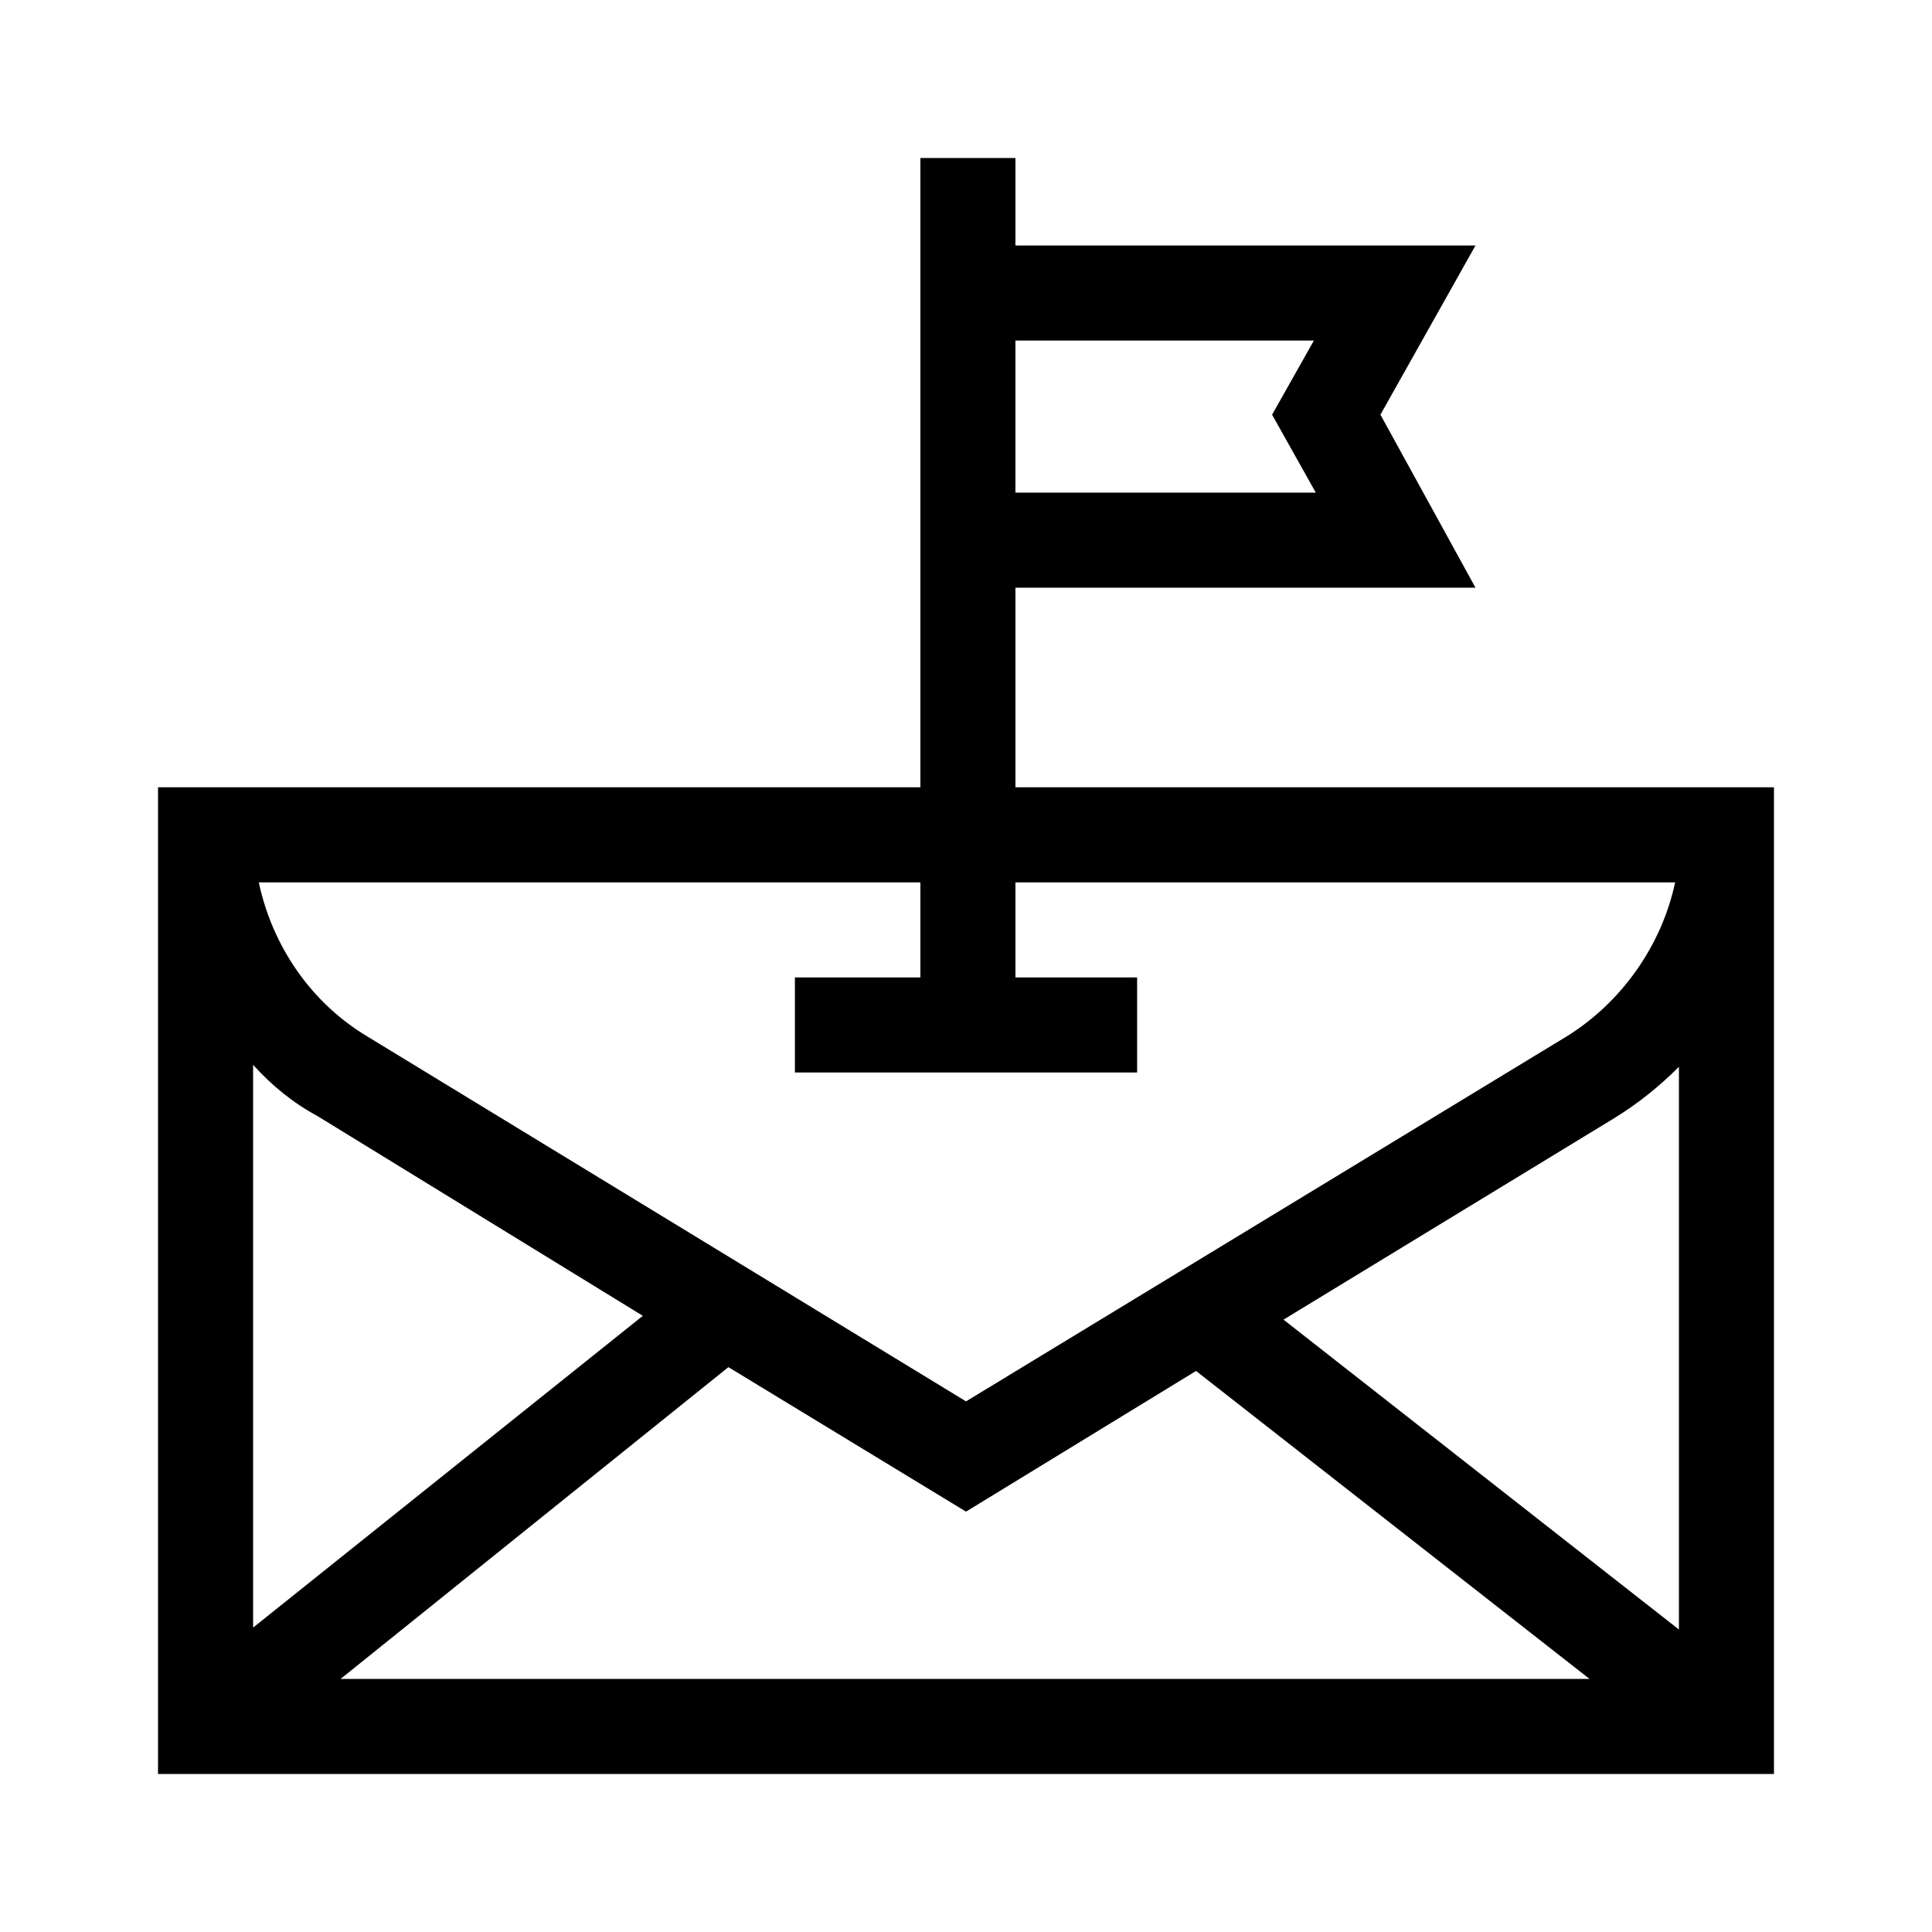
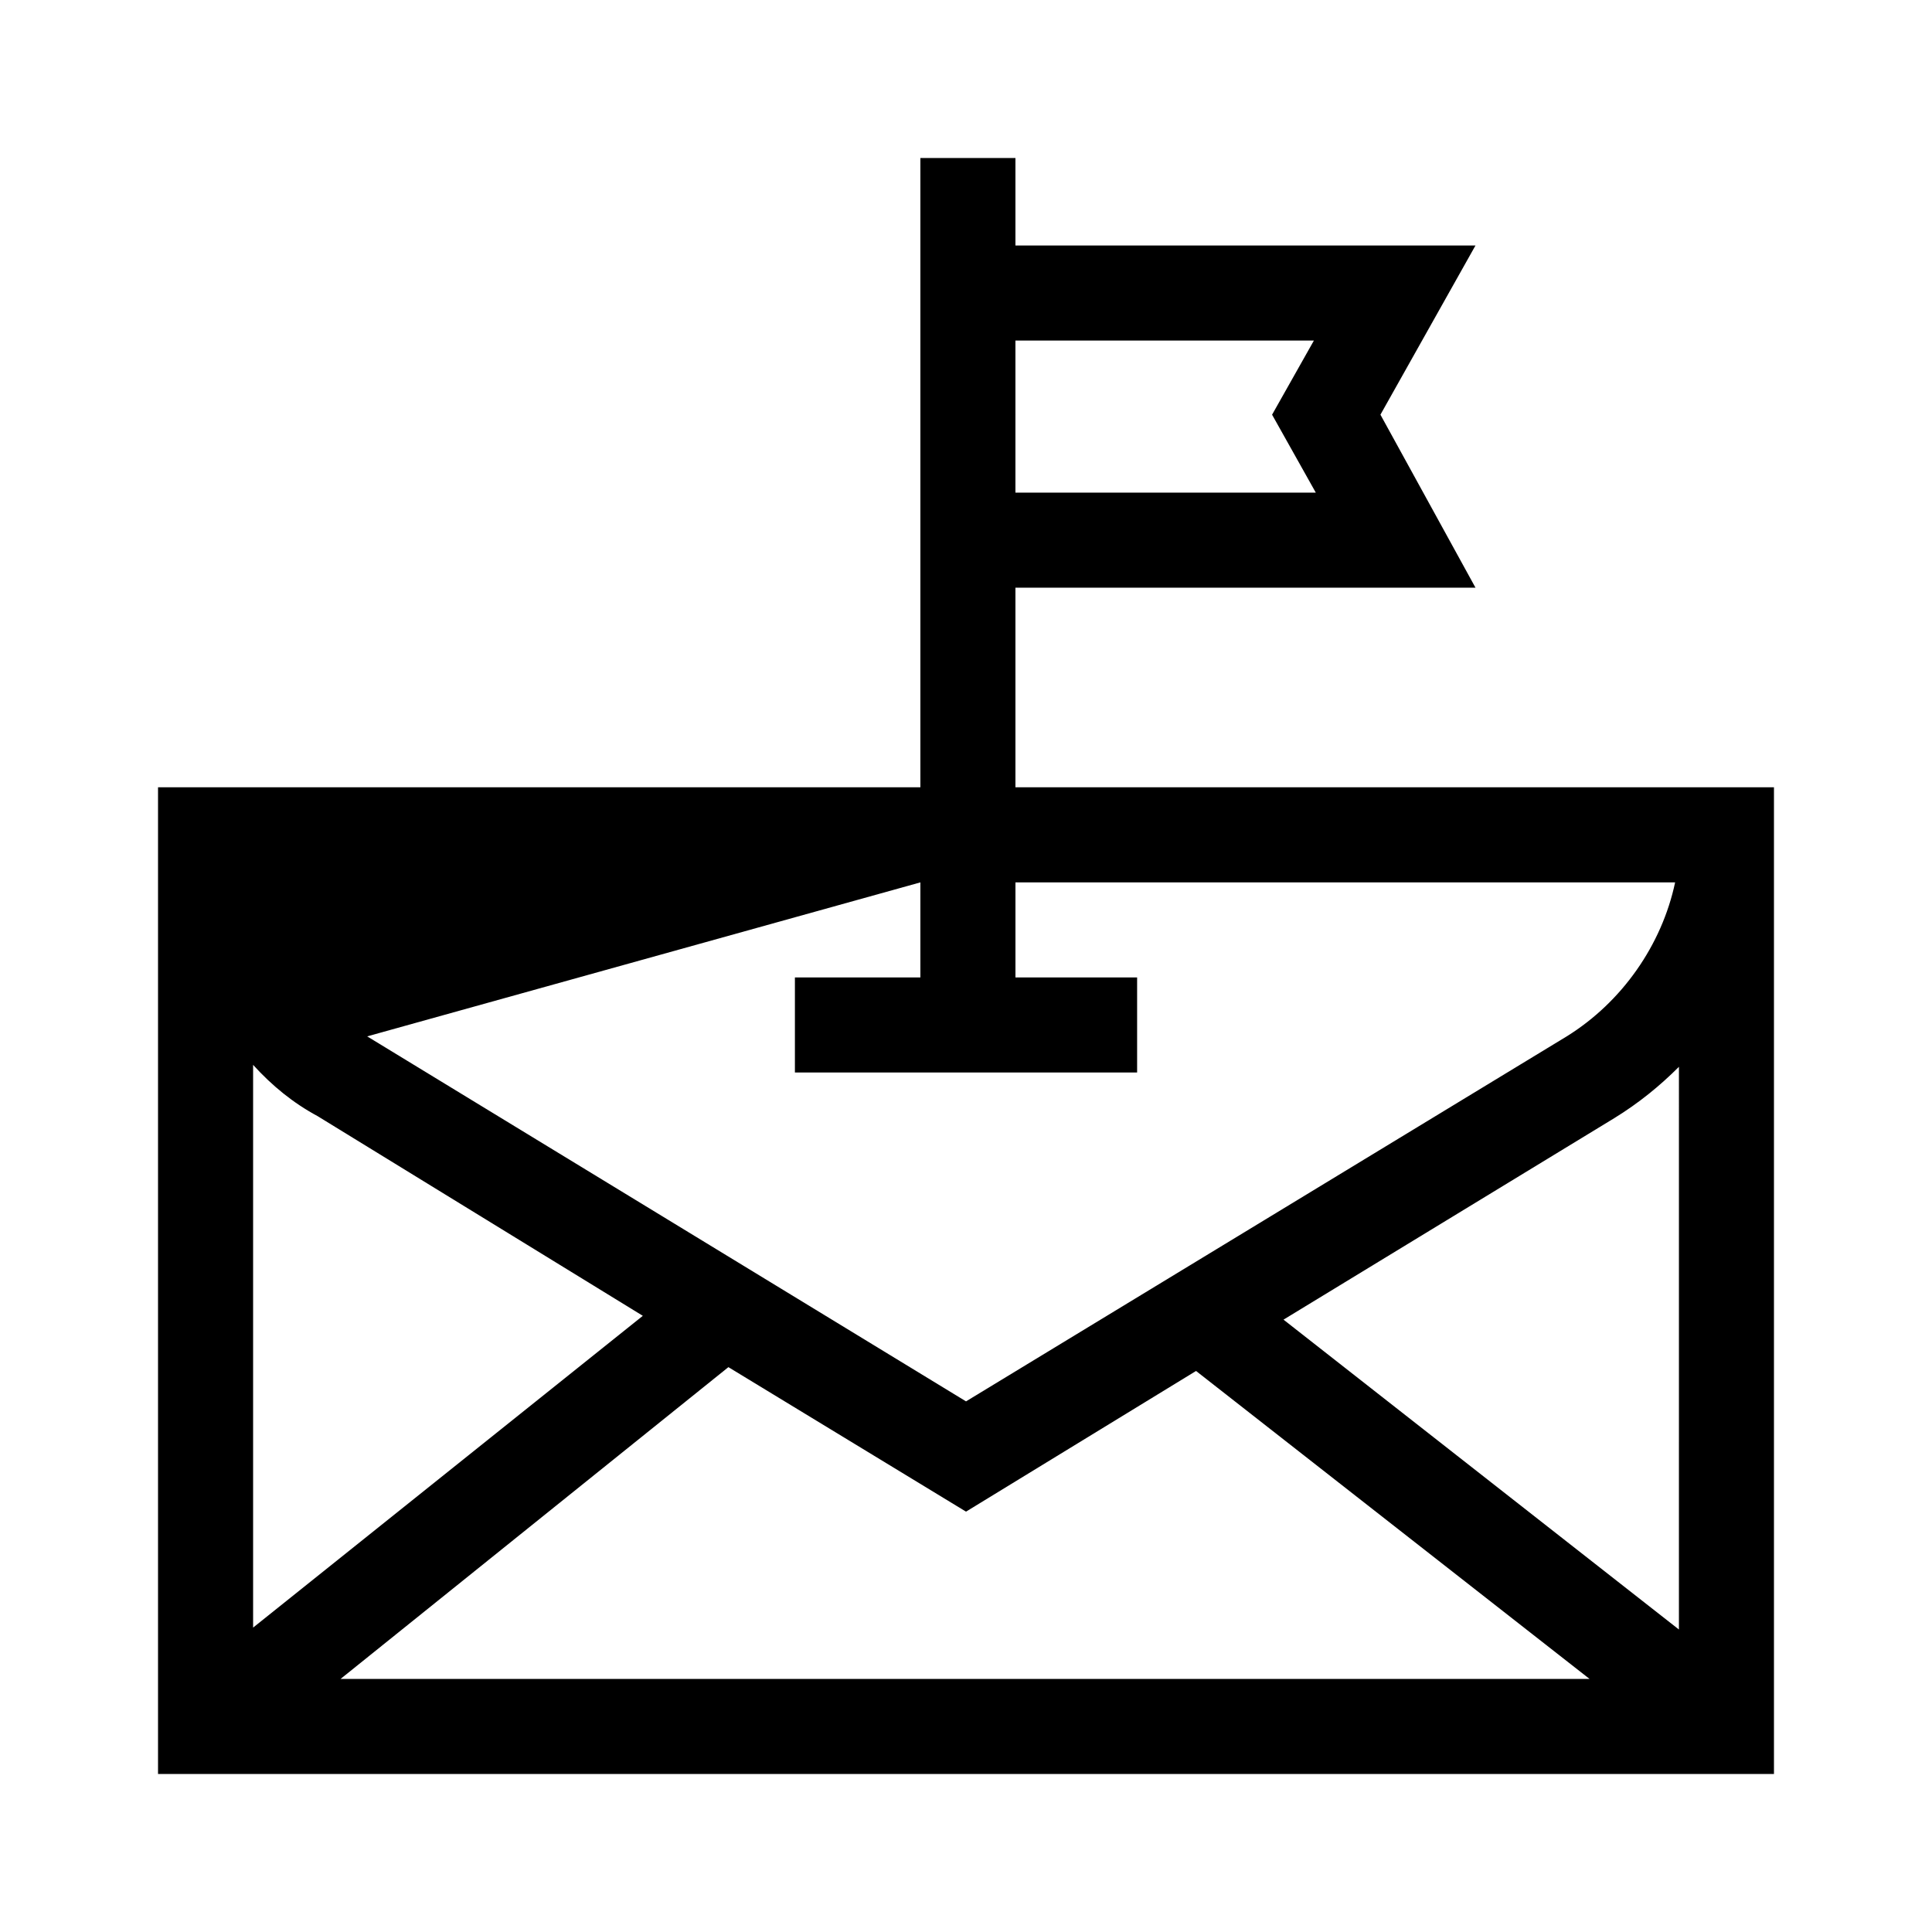
<svg xmlns="http://www.w3.org/2000/svg" fill="#000000" width="800px" height="800px" version="1.1" viewBox="144 144 512 512">
-   <path d="m413.1 352.64v-52.898h121.92l-25.191-45.848 25.191-44.84h-121.92v-23.176h-25.191v166.76h-202.03v261.48h428.24v-261.48zm0-118.39h79.098l-11.082 19.648 11.586 20.656h-79.602zm-25.191 143.59v25.191l-33.25-0.004v25.191h90.688v-25.191h-32.242v-25.191h174.82c-3.527 16.625-14.105 31.738-28.719 40.809l-159.2 96.734-158.7-96.73c-15.113-9.07-25.191-24.184-28.719-40.809zm12.094 166.76 60.961-37.281 104.29 81.617-331-0.004 102.78-82.625zm-171.8-104.79 86.152 52.898-103.28 82.625v-149.13c5.039 5.543 10.578 10.078 17.129 13.605zm360.73 136.03-104.79-82.121 87.664-53.402c6.551-4.031 12.09-8.566 17.129-13.602z" />
+   <path d="m413.1 352.64v-52.898h121.92l-25.191-45.848 25.191-44.84h-121.92v-23.176h-25.191v166.76h-202.03v261.48h428.24v-261.48zm0-118.39h79.098l-11.082 19.648 11.586 20.656h-79.602zm-25.191 143.59v25.191l-33.25-0.004v25.191h90.688v-25.191h-32.242v-25.191h174.82c-3.527 16.625-14.105 31.738-28.719 40.809l-159.2 96.734-158.7-96.73zm12.094 166.76 60.961-37.281 104.29 81.617-331-0.004 102.78-82.625zm-171.8-104.79 86.152 52.898-103.28 82.625v-149.13c5.039 5.543 10.578 10.078 17.129 13.605zm360.73 136.03-104.79-82.121 87.664-53.402c6.551-4.031 12.09-8.566 17.129-13.602z" />
</svg>